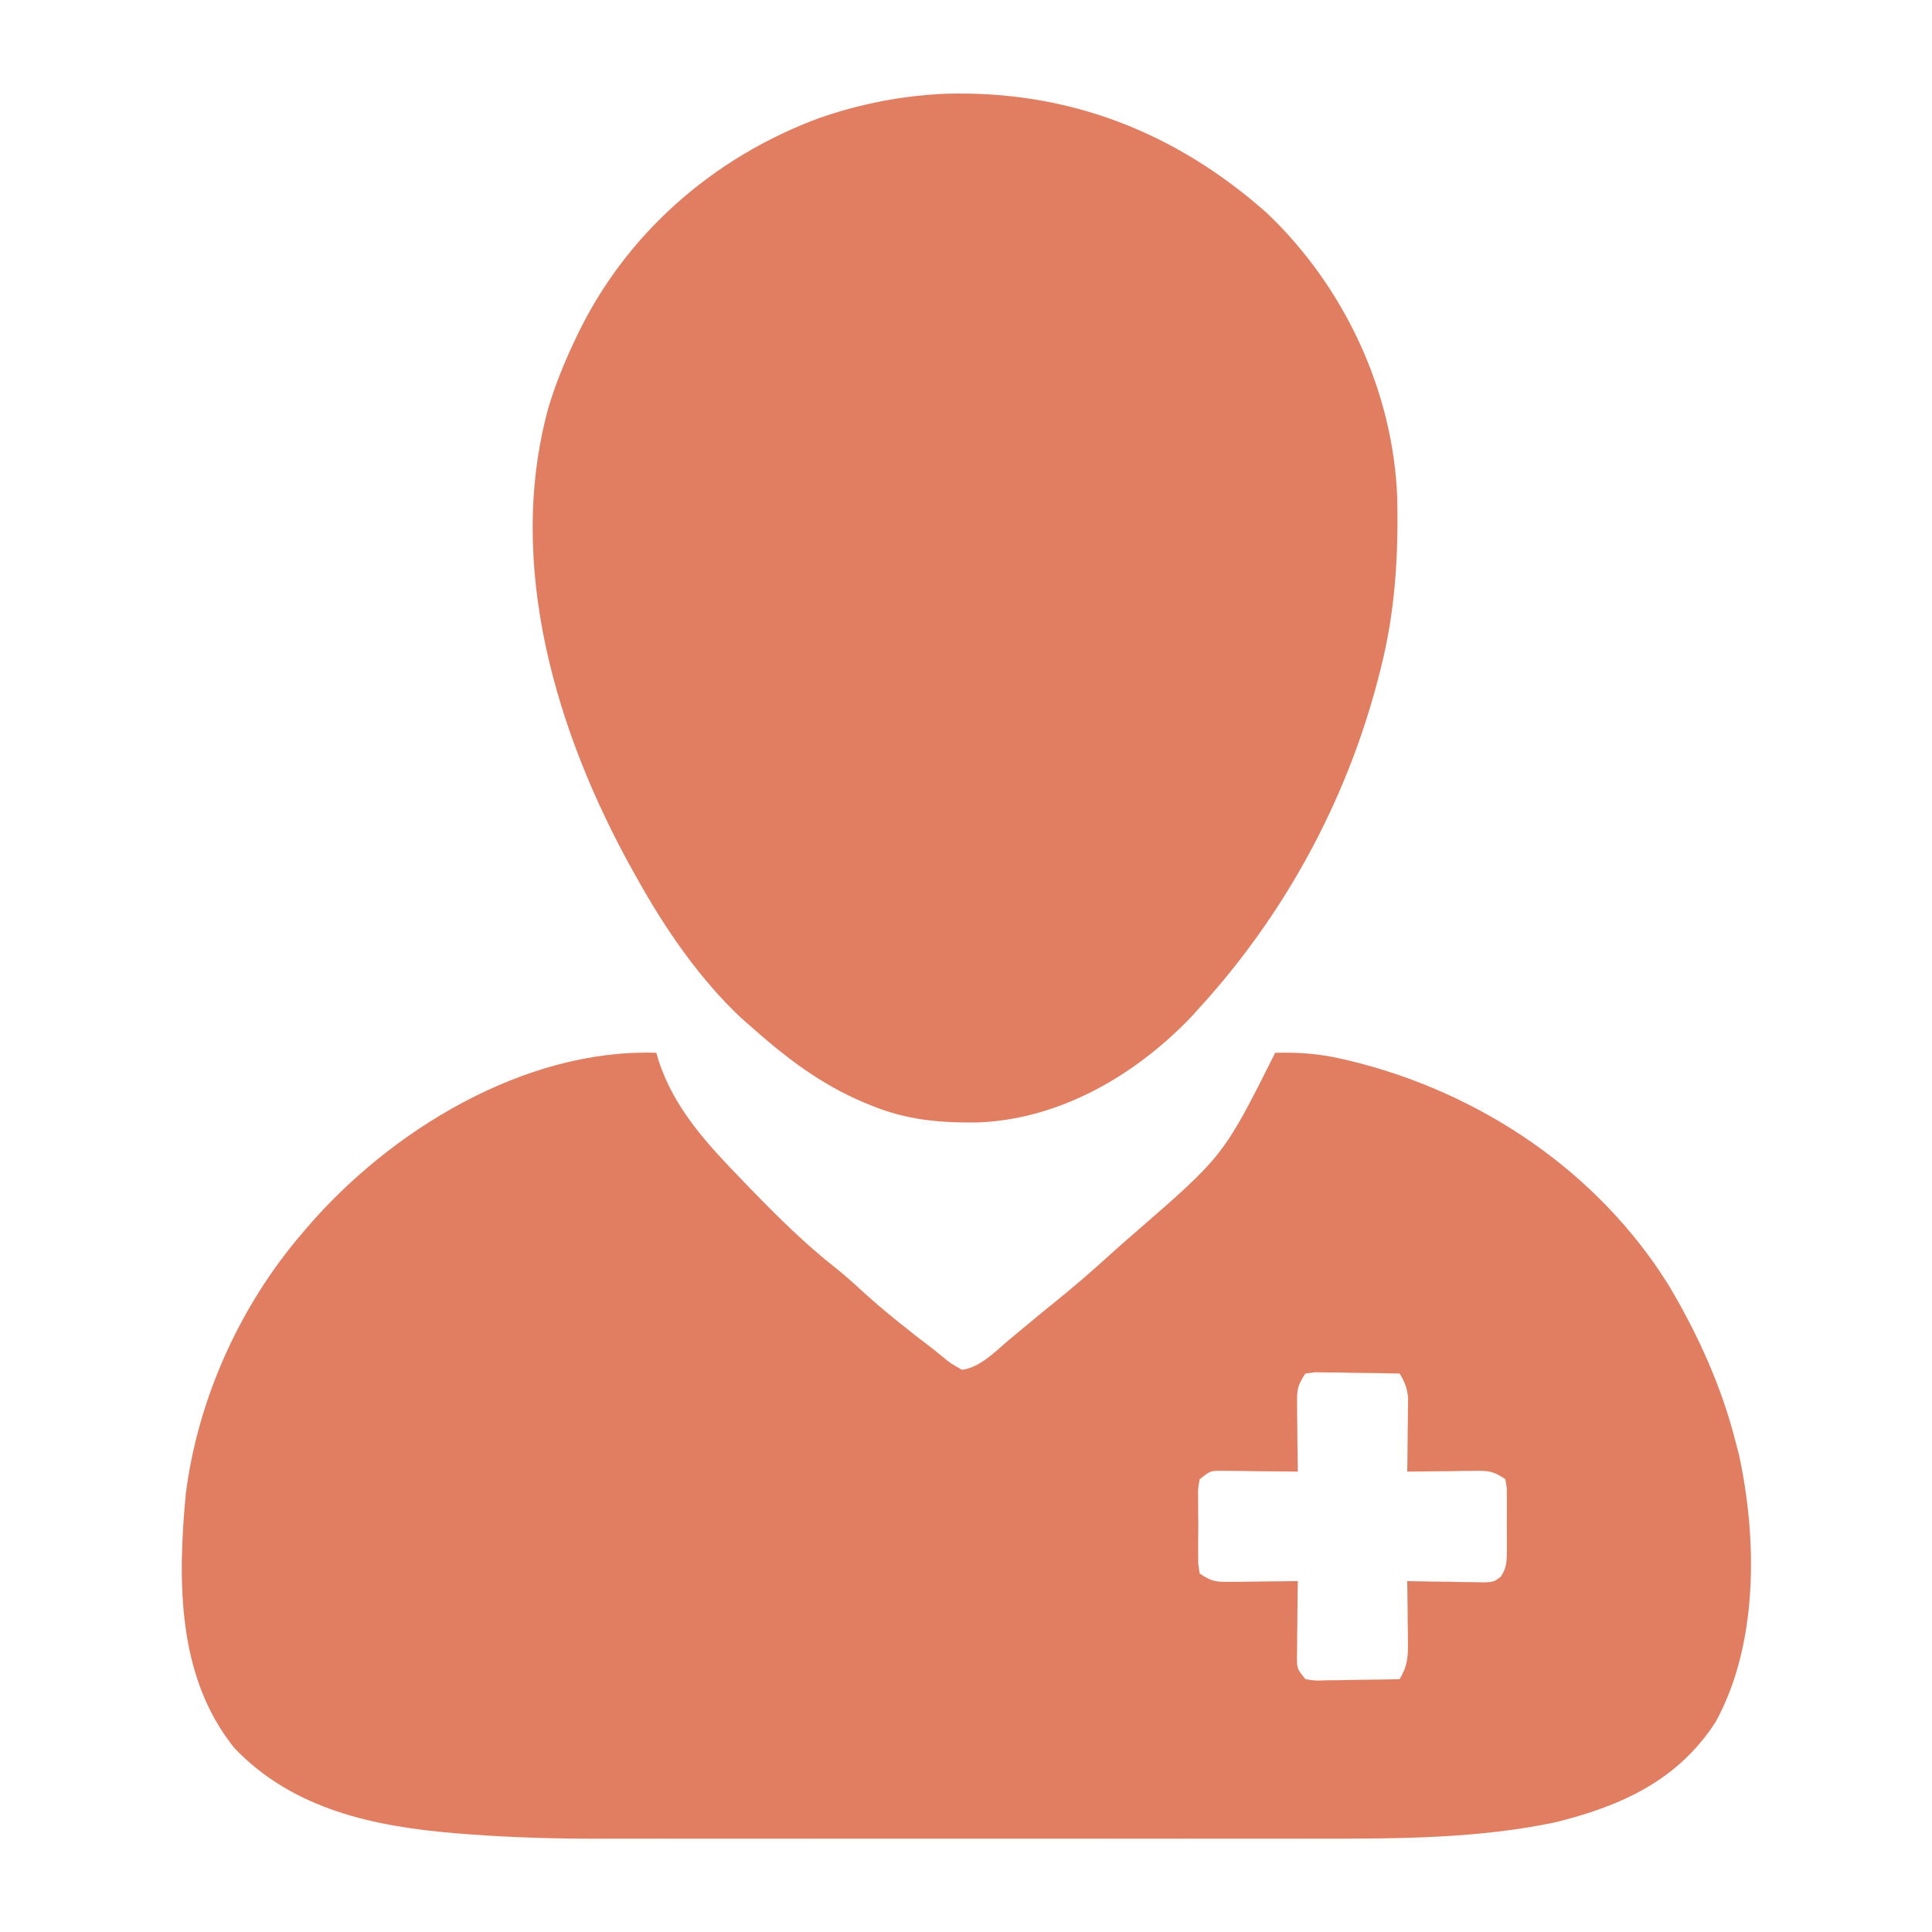
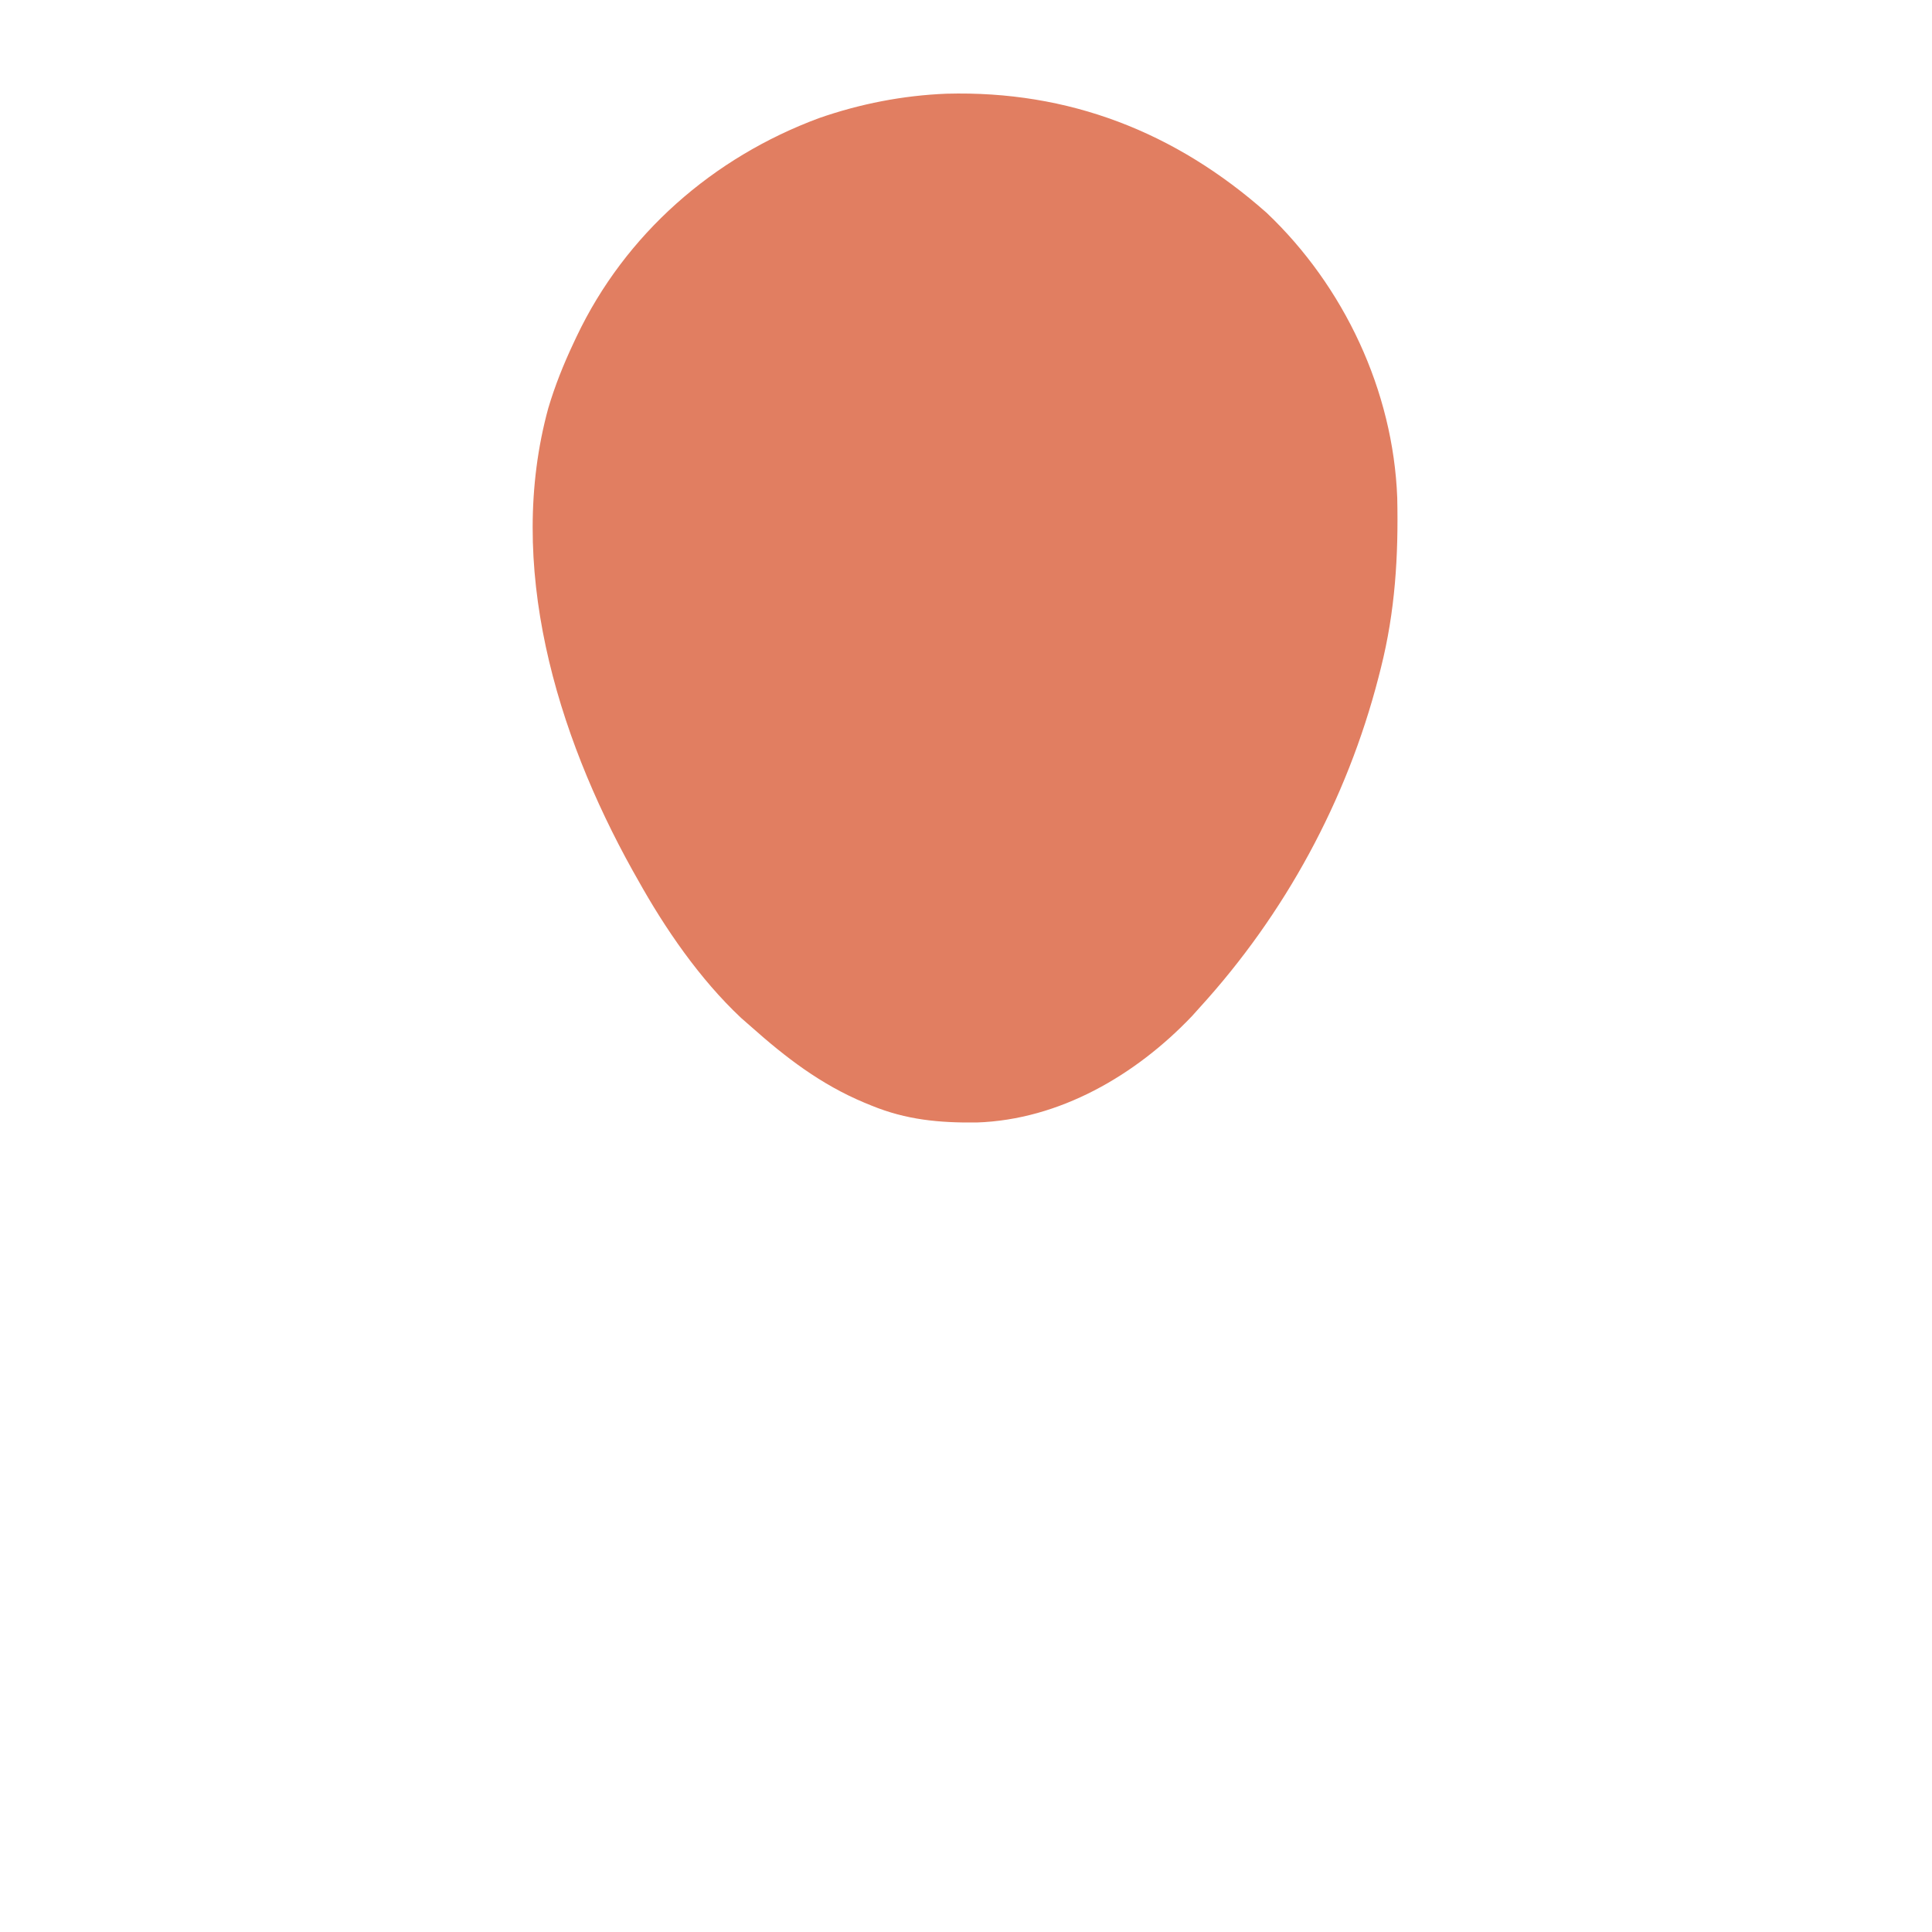
<svg xmlns="http://www.w3.org/2000/svg" width="24" height="24" viewBox="0 0 24 24" fill="none">
-   <path d="M8.153 13.078C8.167 13.125 8.167 13.125 8.181 13.173C8.378 13.78 8.795 14.22 9.231 14.672C9.26 14.702 9.289 14.732 9.319 14.763C9.658 15.112 9.997 15.45 10.38 15.75C10.499 15.845 10.611 15.946 10.722 16.049C10.91 16.219 11.103 16.379 11.303 16.535C11.329 16.556 11.356 16.577 11.383 16.599C11.436 16.64 11.489 16.68 11.542 16.72C11.598 16.763 11.652 16.807 11.707 16.852C11.8 16.93 11.8 16.93 11.95 17.016C12.179 16.987 12.369 16.783 12.542 16.638C12.591 16.597 12.591 16.597 12.642 16.555C12.709 16.5 12.776 16.444 12.842 16.389C12.921 16.323 13.001 16.258 13.082 16.193C13.327 15.995 13.565 15.791 13.798 15.578C13.895 15.49 13.994 15.403 14.094 15.317C15.199 14.358 15.199 14.358 15.841 13.078C16.125 13.071 16.379 13.088 16.655 13.151C16.691 13.16 16.727 13.168 16.764 13.176C18.383 13.567 19.856 14.553 20.739 15.982C21.094 16.582 21.388 17.229 21.559 17.906C21.58 17.987 21.58 17.987 21.602 18.07C21.831 19.122 21.842 20.427 21.313 21.389C20.844 22.117 20.143 22.432 19.328 22.636C18.369 22.839 17.37 22.842 16.394 22.84C16.286 22.84 16.179 22.841 16.072 22.841C15.785 22.841 15.498 22.841 15.211 22.841C14.908 22.84 14.605 22.841 14.302 22.841C13.761 22.841 13.22 22.841 12.68 22.84C12.192 22.84 11.704 22.84 11.217 22.84C10.647 22.841 10.077 22.841 9.507 22.841C9.207 22.841 8.906 22.841 8.606 22.841C8.323 22.841 8.041 22.841 7.758 22.84C7.656 22.84 7.553 22.84 7.45 22.841C6.904 22.842 6.362 22.827 5.817 22.786C5.767 22.782 5.718 22.778 5.666 22.774C4.653 22.691 3.641 22.48 2.912 21.715C2.197 20.83 2.206 19.633 2.308 18.556C2.457 17.381 2.978 16.226 3.747 15.328C3.767 15.305 3.787 15.281 3.808 15.256C4.842 14.047 6.515 13.024 8.153 13.078ZM16.216 17.063C16.111 17.22 16.111 17.27 16.113 17.453C16.113 17.501 16.113 17.549 16.114 17.599C16.114 17.649 16.115 17.699 16.116 17.751C16.116 17.802 16.117 17.853 16.117 17.905C16.118 18.03 16.12 18.156 16.122 18.281C16.074 18.281 16.074 18.281 16.025 18.28C15.881 18.278 15.736 18.277 15.592 18.276C15.541 18.275 15.491 18.274 15.439 18.273C15.367 18.273 15.367 18.273 15.293 18.272C15.249 18.272 15.204 18.271 15.159 18.271C15.032 18.273 15.032 18.273 14.903 18.375C14.881 18.496 14.881 18.496 14.884 18.637C14.884 18.689 14.884 18.742 14.884 18.795C14.884 18.85 14.885 18.905 14.886 18.961C14.885 19.016 14.884 19.07 14.884 19.127C14.884 19.179 14.884 19.231 14.884 19.285C14.885 19.333 14.885 19.381 14.885 19.43C14.891 19.469 14.897 19.507 14.903 19.547C15.06 19.652 15.11 19.652 15.293 19.65C15.341 19.65 15.39 19.649 15.439 19.649C15.49 19.648 15.54 19.647 15.592 19.647C15.668 19.646 15.668 19.646 15.745 19.645C15.871 19.644 15.996 19.643 16.122 19.641C16.121 19.673 16.121 19.704 16.12 19.737C16.118 19.882 16.117 20.026 16.116 20.171C16.115 20.221 16.114 20.271 16.114 20.323C16.113 20.371 16.113 20.42 16.113 20.469C16.112 20.514 16.112 20.558 16.111 20.604C16.114 20.731 16.114 20.731 16.216 20.859C16.338 20.879 16.338 20.879 16.481 20.873C16.534 20.873 16.586 20.872 16.64 20.872C16.695 20.871 16.751 20.869 16.807 20.868C16.863 20.868 16.918 20.867 16.976 20.866C17.113 20.865 17.25 20.862 17.387 20.859C17.476 20.71 17.492 20.601 17.49 20.428C17.49 20.359 17.49 20.359 17.489 20.289C17.489 20.241 17.488 20.194 17.487 20.145C17.487 20.096 17.486 20.048 17.486 19.998C17.485 19.879 17.483 19.76 17.481 19.641C17.513 19.641 17.545 19.642 17.578 19.643C17.723 19.646 17.867 19.648 18.012 19.649C18.087 19.651 18.087 19.651 18.164 19.653C18.212 19.654 18.26 19.654 18.31 19.654C18.376 19.655 18.376 19.655 18.444 19.657C18.56 19.649 18.56 19.649 18.644 19.586C18.721 19.468 18.718 19.384 18.719 19.244C18.719 19.194 18.719 19.144 18.719 19.092C18.719 19.04 18.718 18.988 18.718 18.935C18.718 18.882 18.719 18.83 18.719 18.776C18.719 18.727 18.719 18.677 18.719 18.625C18.718 18.557 18.718 18.557 18.718 18.487C18.712 18.45 18.706 18.413 18.7 18.375C18.543 18.27 18.493 18.27 18.31 18.272C18.262 18.273 18.213 18.273 18.164 18.273C18.113 18.274 18.063 18.275 18.012 18.276C17.961 18.276 17.91 18.276 17.858 18.277C17.732 18.278 17.607 18.279 17.481 18.281C17.482 18.251 17.482 18.221 17.483 18.19C17.485 18.052 17.486 17.915 17.487 17.777C17.488 17.73 17.489 17.682 17.489 17.633C17.49 17.587 17.49 17.541 17.49 17.494C17.491 17.452 17.491 17.41 17.492 17.366C17.481 17.244 17.45 17.168 17.387 17.063C17.194 17.058 17.001 17.056 16.807 17.054C16.752 17.053 16.697 17.051 16.64 17.05C16.588 17.05 16.535 17.049 16.481 17.049C16.433 17.048 16.384 17.047 16.334 17.047C16.275 17.055 16.275 17.055 16.216 17.063Z" fill="#E17E61" />
  <path d="M11.757 1.164C13.279 1.123 14.601 1.64 15.734 2.643C16.698 3.557 17.307 4.857 17.357 6.183C17.373 6.907 17.331 7.594 17.154 8.297C17.139 8.355 17.139 8.355 17.124 8.415C16.73 9.942 15.963 11.353 14.904 12.515C14.872 12.551 14.84 12.586 14.807 12.623C14.107 13.358 13.161 13.91 12.133 13.944C11.668 13.949 11.26 13.912 10.826 13.734C10.797 13.722 10.768 13.71 10.738 13.698C10.196 13.471 9.762 13.138 9.326 12.75C9.286 12.715 9.247 12.681 9.206 12.645C8.691 12.161 8.262 11.537 7.92 10.922C7.9 10.887 7.88 10.852 7.86 10.816C6.91 9.11 6.279 7.013 6.811 5.07C6.894 4.791 6.999 4.529 7.123 4.265C7.136 4.237 7.15 4.208 7.164 4.178C7.768 2.908 8.857 1.956 10.172 1.468C10.685 1.289 11.216 1.186 11.757 1.164Z" fill="#E17E61" />
</svg>